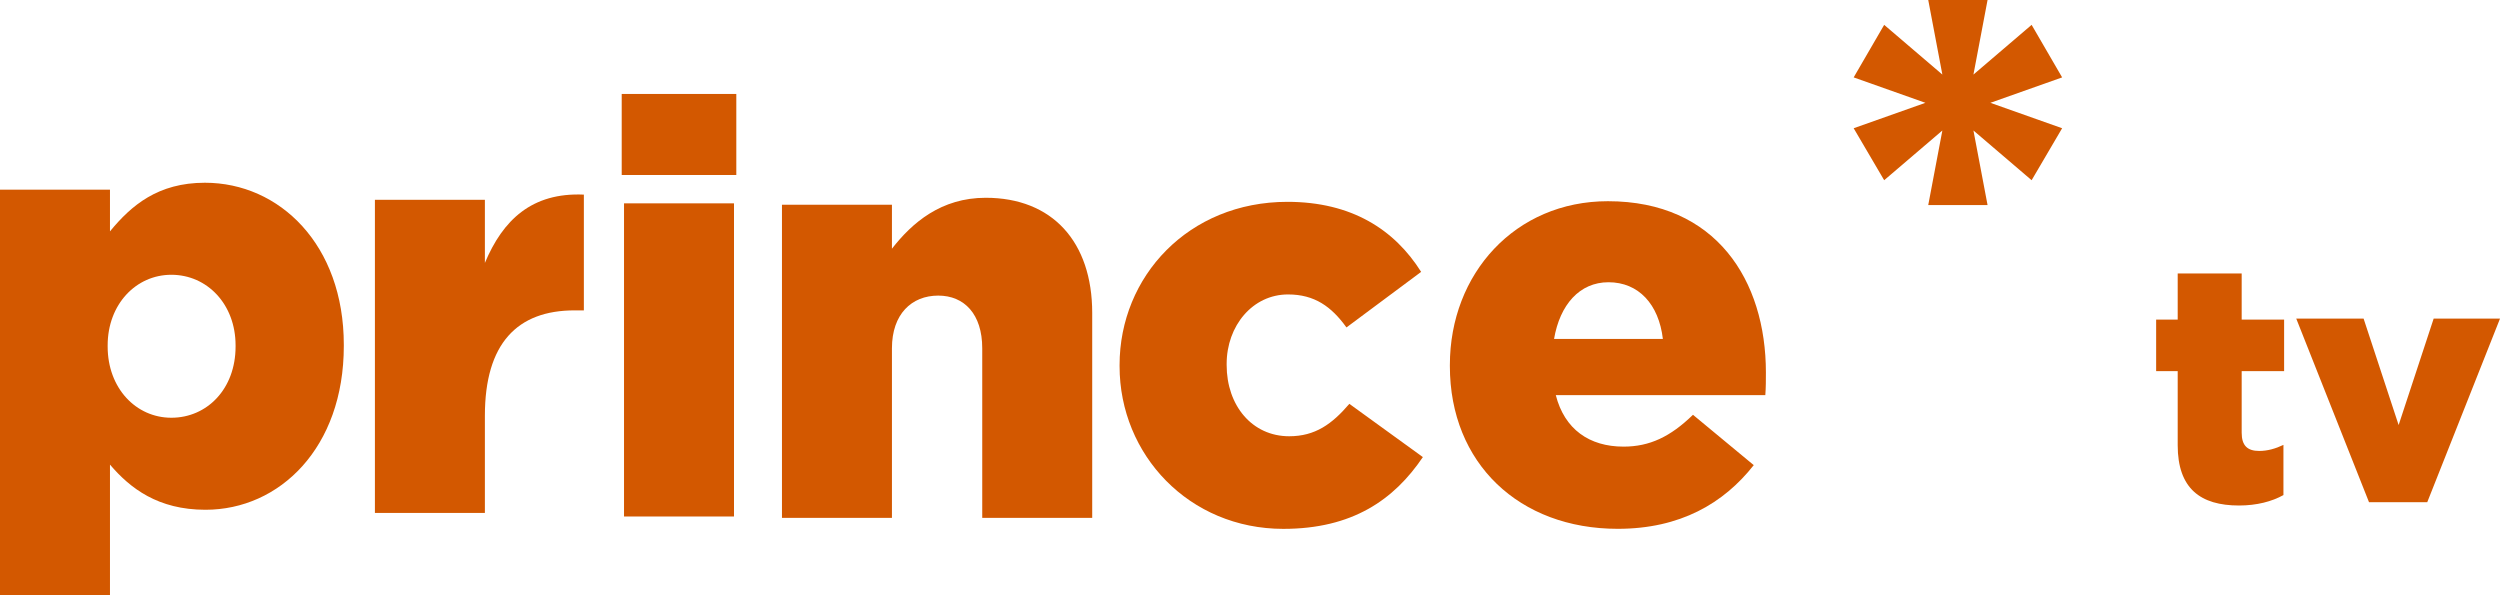
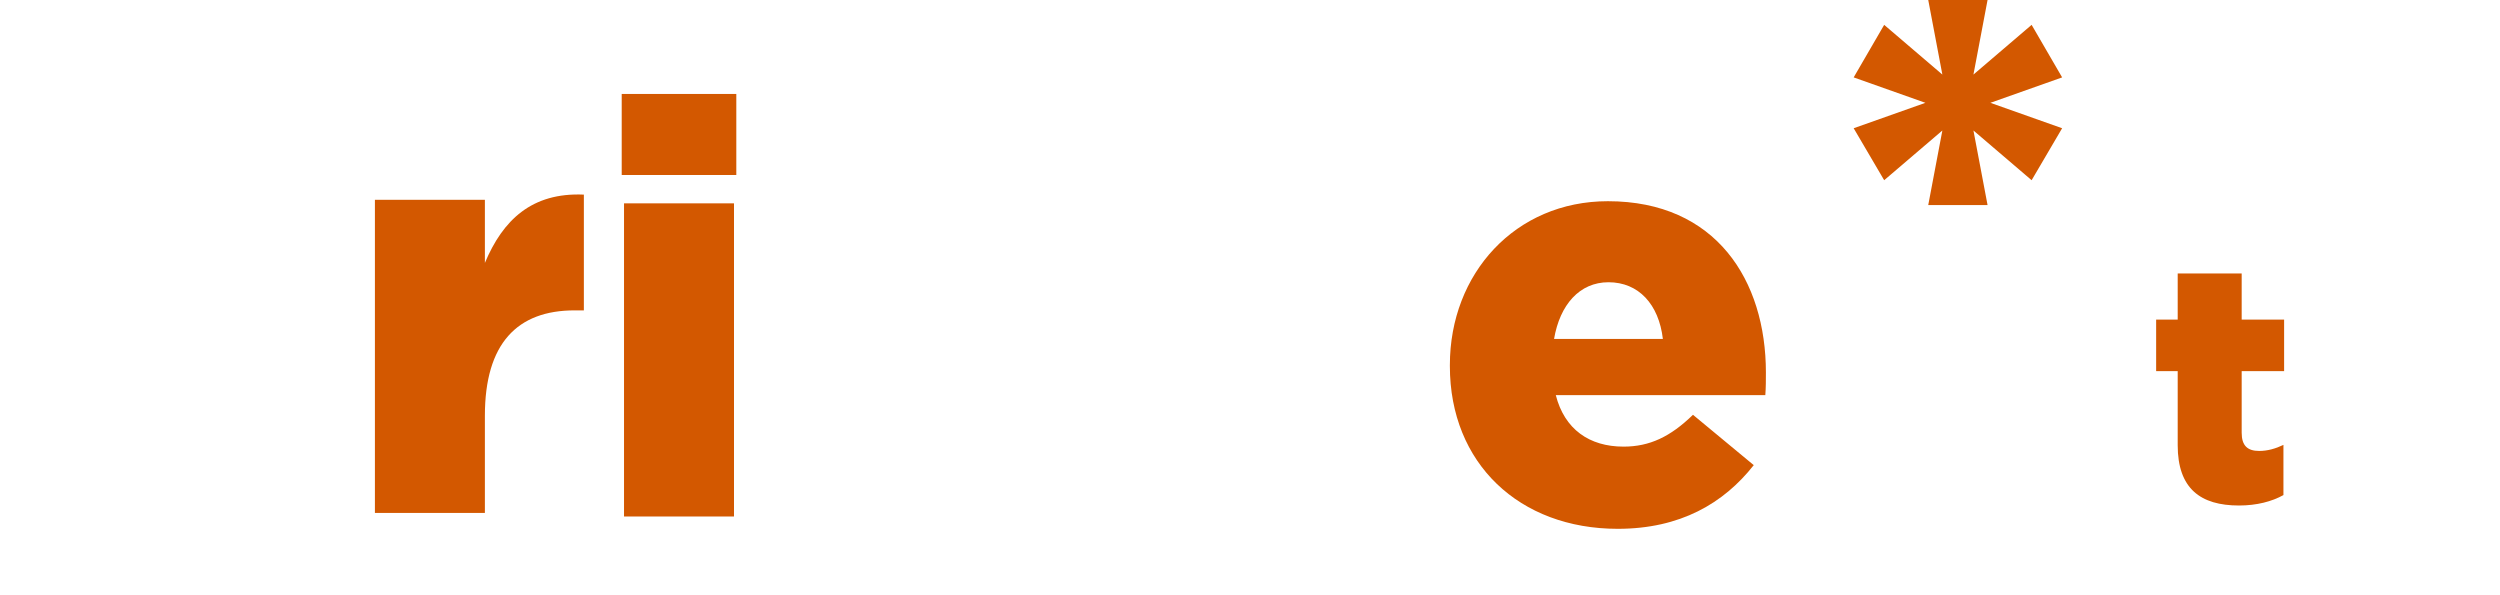
<svg xmlns="http://www.w3.org/2000/svg" version="1.1" width="2322.835" height="553.239" viewBox="0,0,2322.835,553.239">
  <g transform="translate(921.418,96.619)">
    <g data-paper-data="{&quot;isPaintingLayer&quot;:true}" fill="#d35800" fill-rule="nonzero" stroke="none" stroke-width="0.265" stroke-linecap="butt" stroke-linejoin="miter" stroke-miterlimit="10" stroke-dasharray="" stroke-dashoffset="0" style="mix-blend-mode: normal">
      <g>
        <path d="M883.296,24.631l-54.064,46.19l-28.344,-48.29l66.661,-23.62l-66.661,-23.62l28.344,-48.815l54.064,46.19l-13.122,-69.286h55.114l-13.122,69.286l54.064,-46.19l28.344,48.815l-66.661,23.62l66.661,23.62l-28.344,48.29l-54.064,-46.19l13.122,69.286h-55.114z" />
        <g>
          <path d="M1101.953,317.052v-68.837h-20.025v-47.873h20.025v-42.867h59.45v42.867h39.425v47.873h-39.425v57.26c0,11.89 5.319,16.896 16.271,16.896c7.823,0 15.332,-2.19 22.529,-5.632v46.622c-10.638,5.945 -24.719,9.7 -41.302,9.7c-35.67,0 -56.947,-15.645 -56.947,-56.008z" />
-           <path d="M1212.115,199.432h62.579l32.541,98.875l32.541,-98.875h61.641l-67.586,170.529h-54.131z" />
        </g>
        <g>
-           <path d="M271.013,394.769c-87.661,0 -152.196,-68.838 -152.196,-151.121v-1.076c0,-82.283 63.998,-151.659 155.961,-151.659c59.695,0 99.492,25.814 124.231,65.073l-69.376,51.629c-13.983,-19.361 -29.579,-30.654 -54.318,-30.654c-32.806,0 -57.006,29.041 -57.006,64.536v1.075c0,37.646 23.663,66.149 58.082,66.149c24.201,0 39.797,-11.294 55.931,-30.117l68.3,49.477c-26.89,39.797 -65.611,66.687 -129.609,66.687z" />
          <path d="M581.667,394.722c-91.425,0 -155.961,-60.771 -155.961,-151.121v-1.076c0,-84.972 60.771,-152.196 146.818,-152.196c100.568,0 146.818,73.678 146.818,159.188c0,6.454 0,13.983 -0.538,20.974h-194.682c8.067,31.73 31.192,47.864 62.922,47.864c24.201,0 43.562,-9.143 64.536,-29.579l56.469,46.788c-27.965,35.495 -68.3,59.158 -126.382,59.158zM623.615,218.324c-3.765,-32.268 -22.587,-52.704 -50.553,-52.704c-26.89,0 -45.175,20.974 -50.553,52.704z" />
          <path d="M-343.768,-9.321h106.484v75.292h-106.484zM-341.617,92.323h102.181v290.948h-102.181z" />
-           <path d="M-194.867,93.596h102.181v40.873c18.823,-24.201 45.713,-47.326 87.123,-47.326c61.847,0 98.955,40.873 98.955,107.022v190.38h-102.181v-157.574c0,-31.73 -16.672,-48.939 -40.873,-48.939c-24.739,0 -43.024,17.21 -43.024,48.939v157.574h-102.181z" />
-           <path d="M-921.418,79.623h102.181v38.721c19.899,-24.201 44.637,-45.175 88.199,-45.175c69.376,0 129.071,57.544 129.071,150.583v1.076c0,94.652 -59.695,152.196 -128.533,152.196c-44.099,0 -69.914,-19.899 -88.736,-41.948v121.542h-102.181zM-702.534,225.367v-1.075c0,-38.184 -26.352,-65.611 -59.696,-65.611c-32.806,0 -59.158,27.428 -59.158,65.611v1.075c0,38.721 26.352,66.149 59.158,66.149c33.344,0 59.696,-26.89 59.696,-66.149z" />
          <path d="M-573.077,89.045h102.182v58.62c16.672,-39.797 43.562,-65.611 91.963,-63.46v107.559h-8.605c-53.242,0 -83.358,30.654 -83.358,97.879v90.35h-102.182z" />
        </g>
      </g>
    </g>
  </g>
</svg>